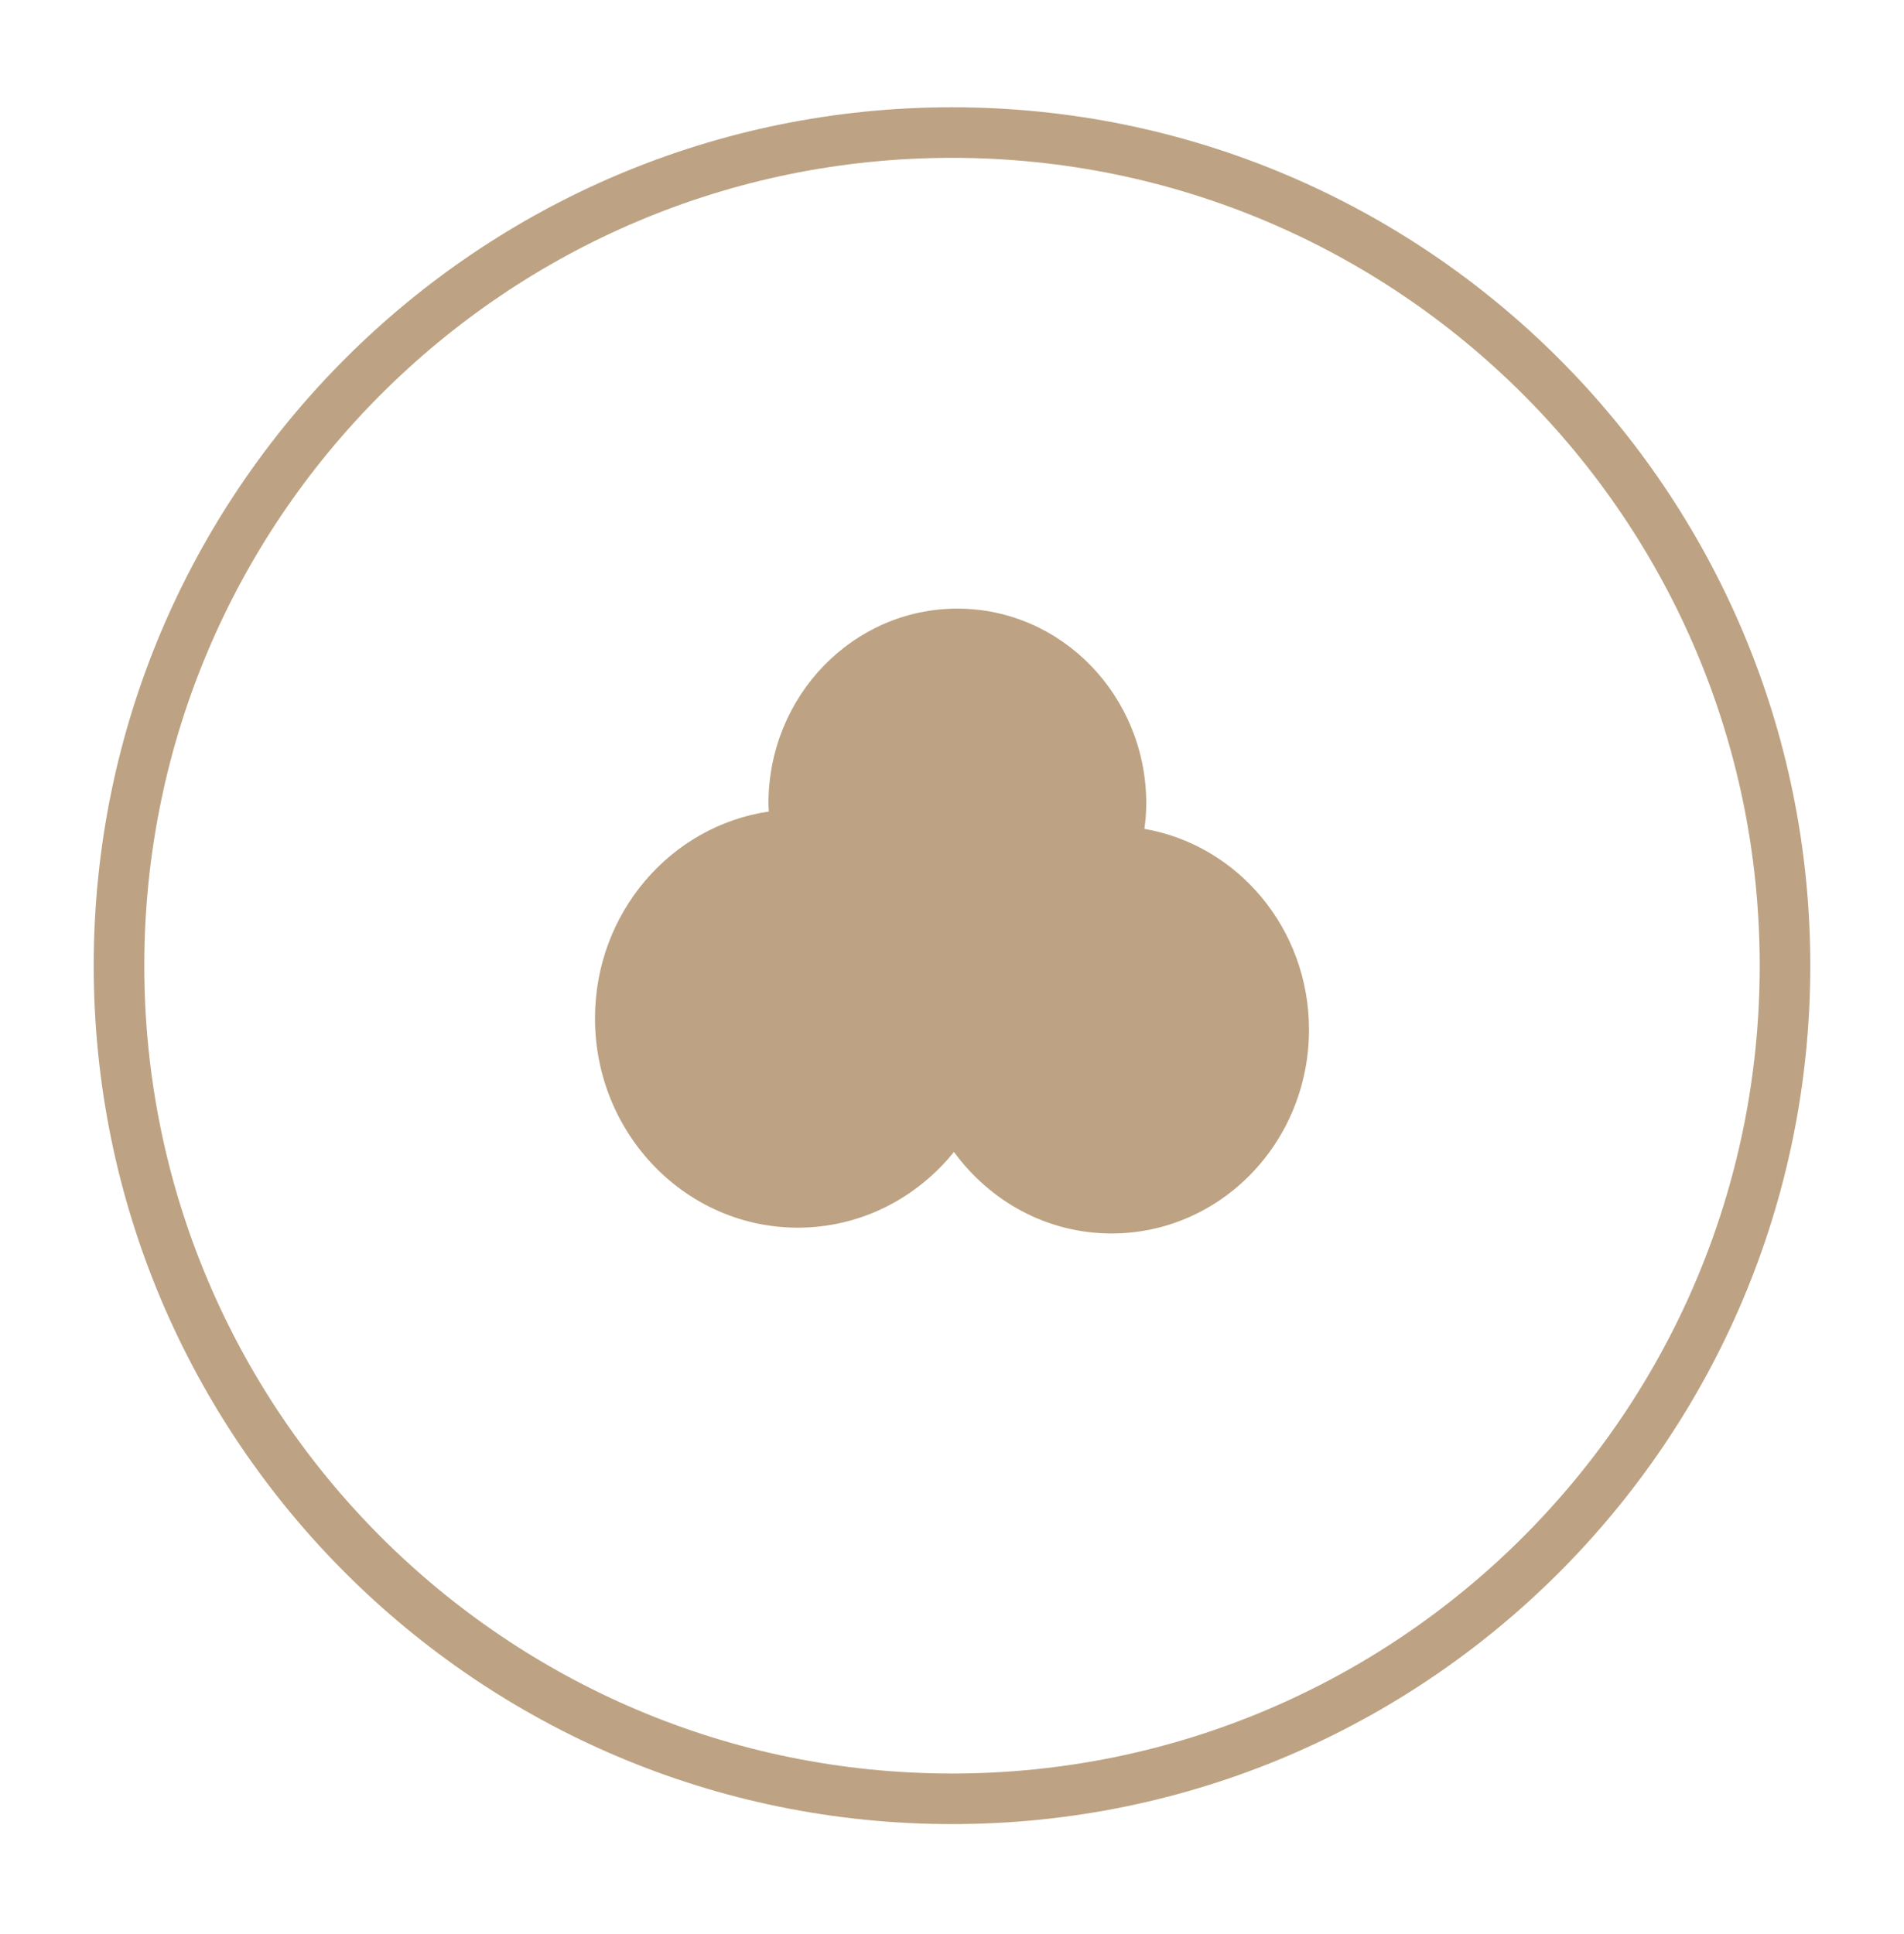
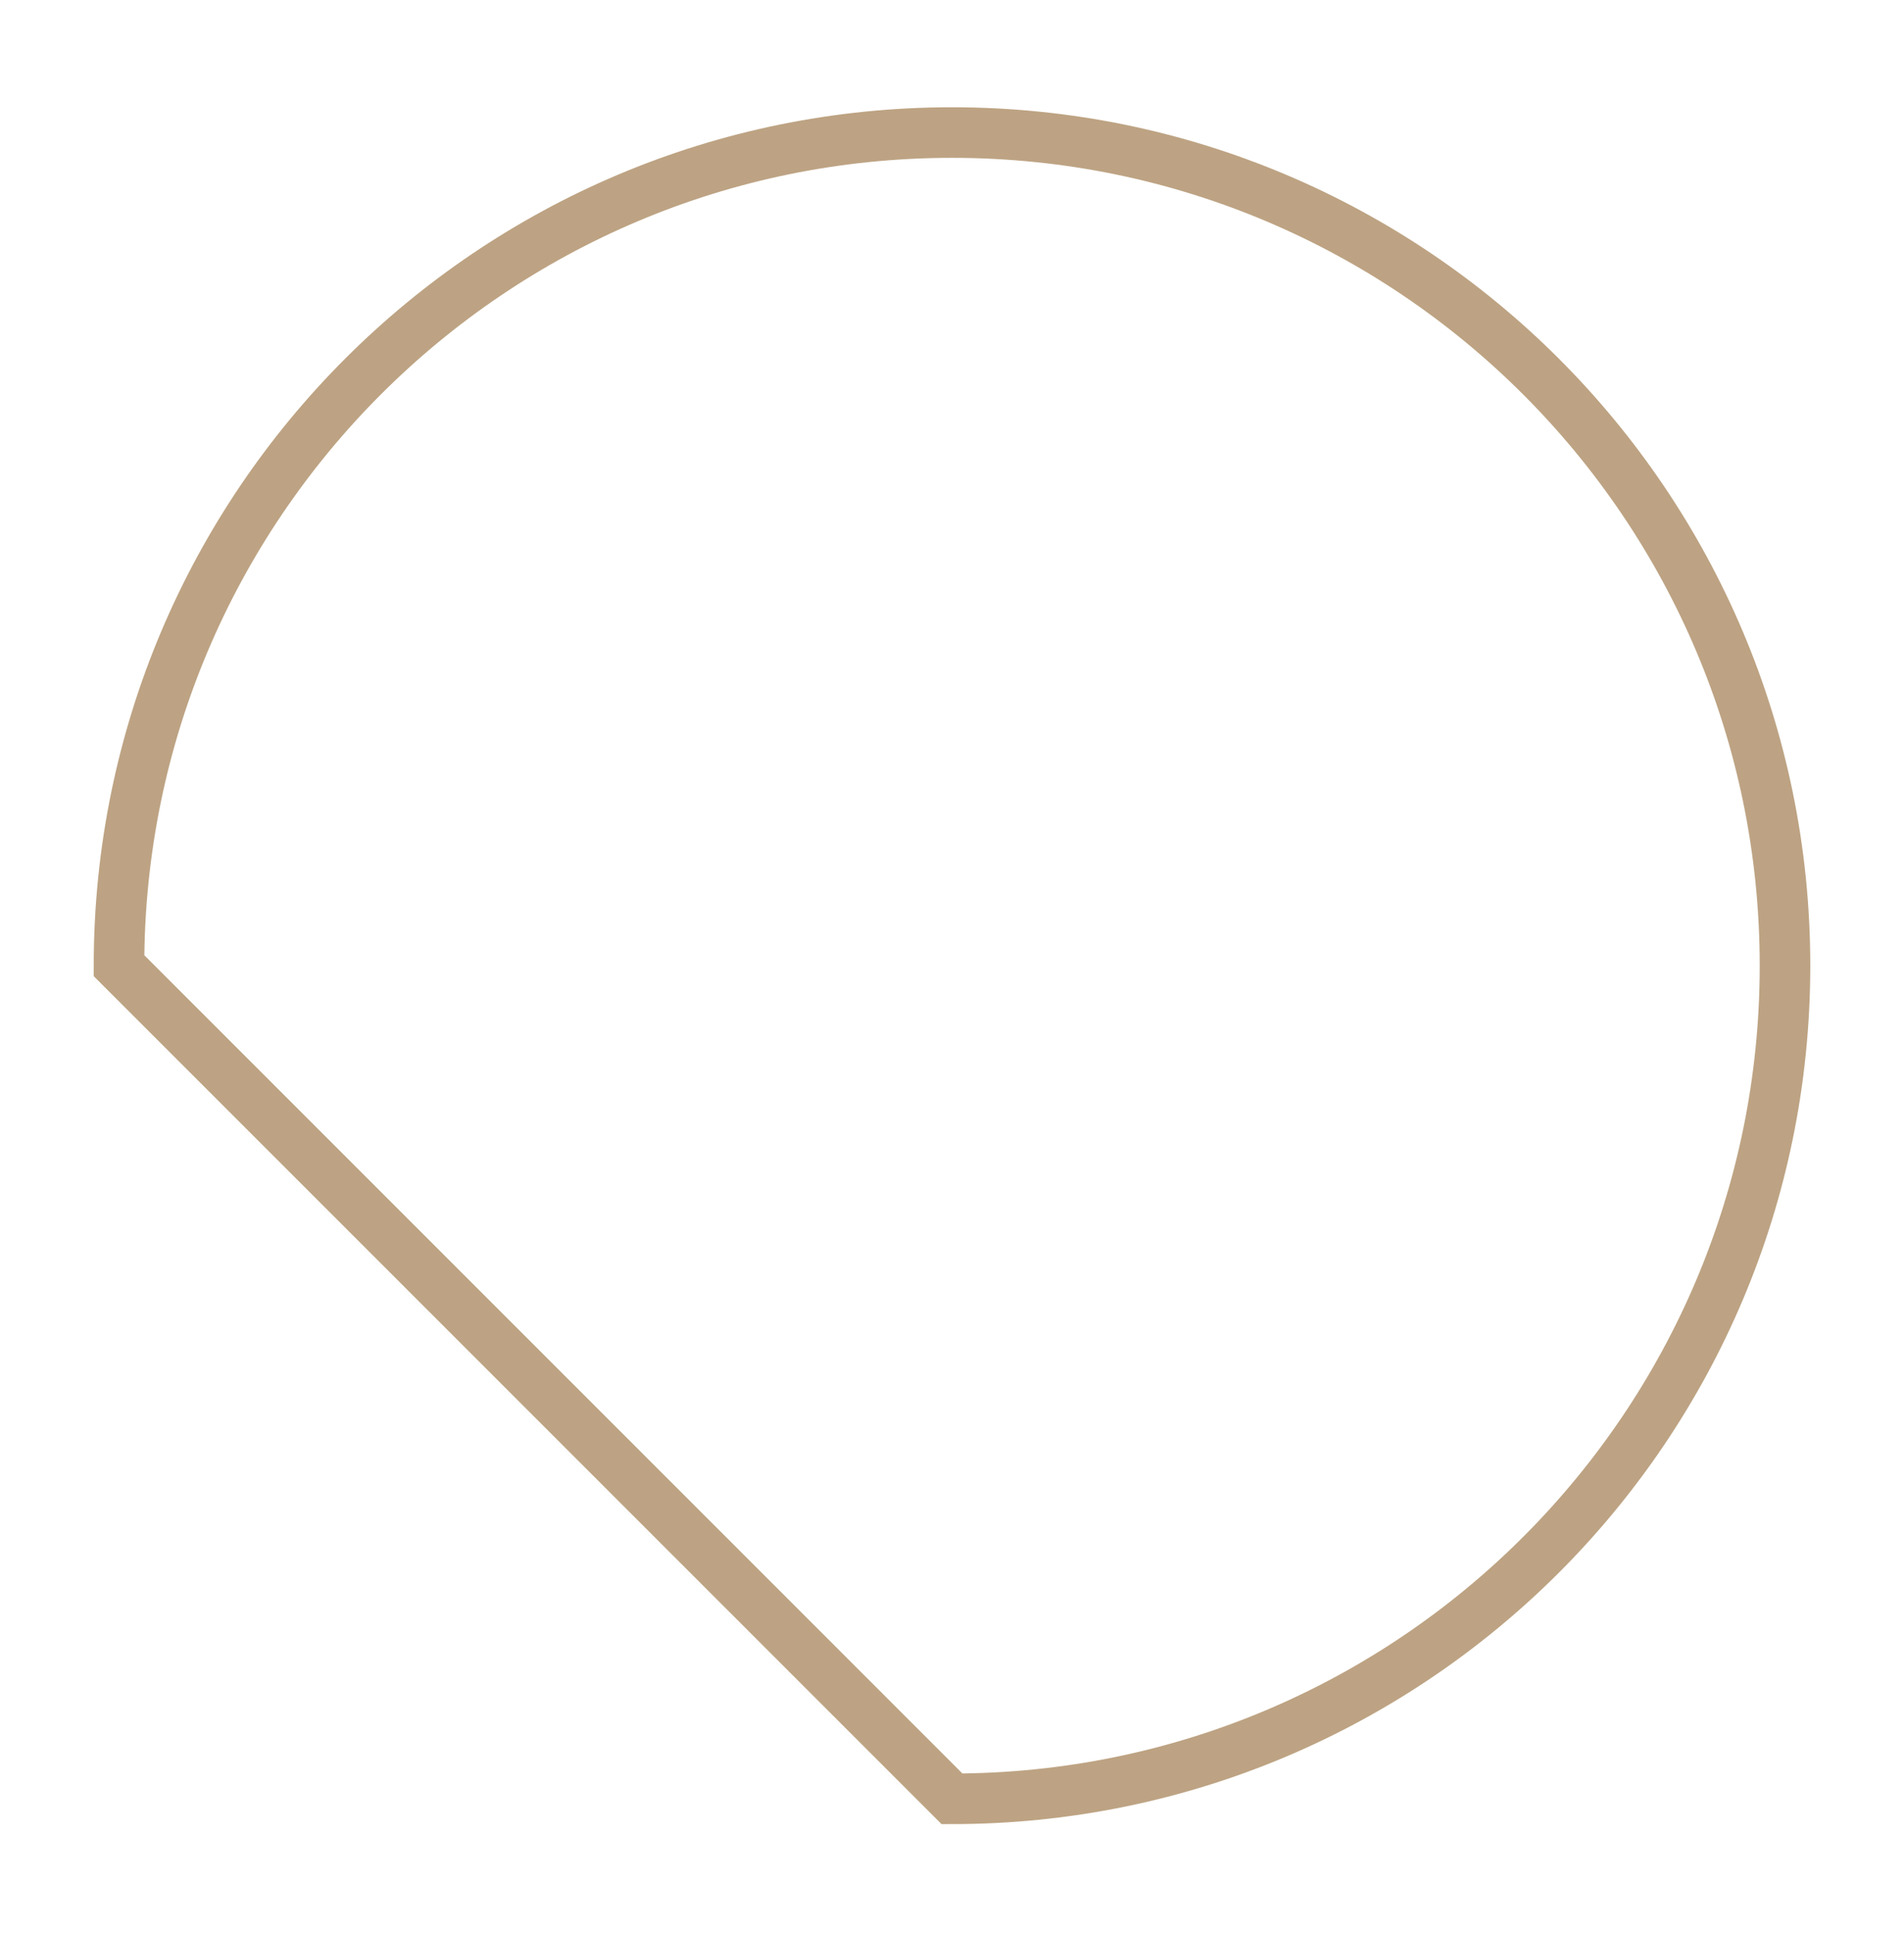
<svg xmlns="http://www.w3.org/2000/svg" width="64" height="65" viewBox="0 0 64 65" fill="none">
  <g id="Base=Custom, Type=wellbeing, Size=Big, Style=Filled">
    <g id="layer">
-       <path id="Vector" d="M32 60.455C47.464 60.455 60 47.919 60 32.455C60 16.991 47.464 4.455 32 4.455C16.536 4.455 4 16.991 4 32.455C4 47.919 16.536 60.455 32 60.455Z" stroke="#BDA383" stroke-width="1.7" stroke-miterlimit="10" stroke-linecap="round" />
-       <path id="Vector_2" d="M38.468 27.857C38.505 27.578 38.53 27.296 38.53 27.008C38.53 23.389 35.686 20.455 32.18 20.455C28.674 20.455 25.83 23.389 25.83 27.008C25.83 27.097 25.838 27.186 25.843 27.274C22.541 27.76 20 30.682 20 34.225C20 38.11 23.052 41.26 26.816 41.26C28.927 41.26 30.814 40.268 32.066 38.714C33.276 40.374 35.195 41.455 37.364 41.455C41.03 41.455 44 38.389 44 34.605C44 31.21 41.606 28.402 38.468 27.857Z" fill="#BDA383" />
+       <path id="Vector" d="M32 60.455C47.464 60.455 60 47.919 60 32.455C60 16.991 47.464 4.455 32 4.455C16.536 4.455 4 16.991 4 32.455Z" stroke="#BDA383" stroke-width="1.7" stroke-miterlimit="10" stroke-linecap="round" />
    </g>
  </g>
</svg>